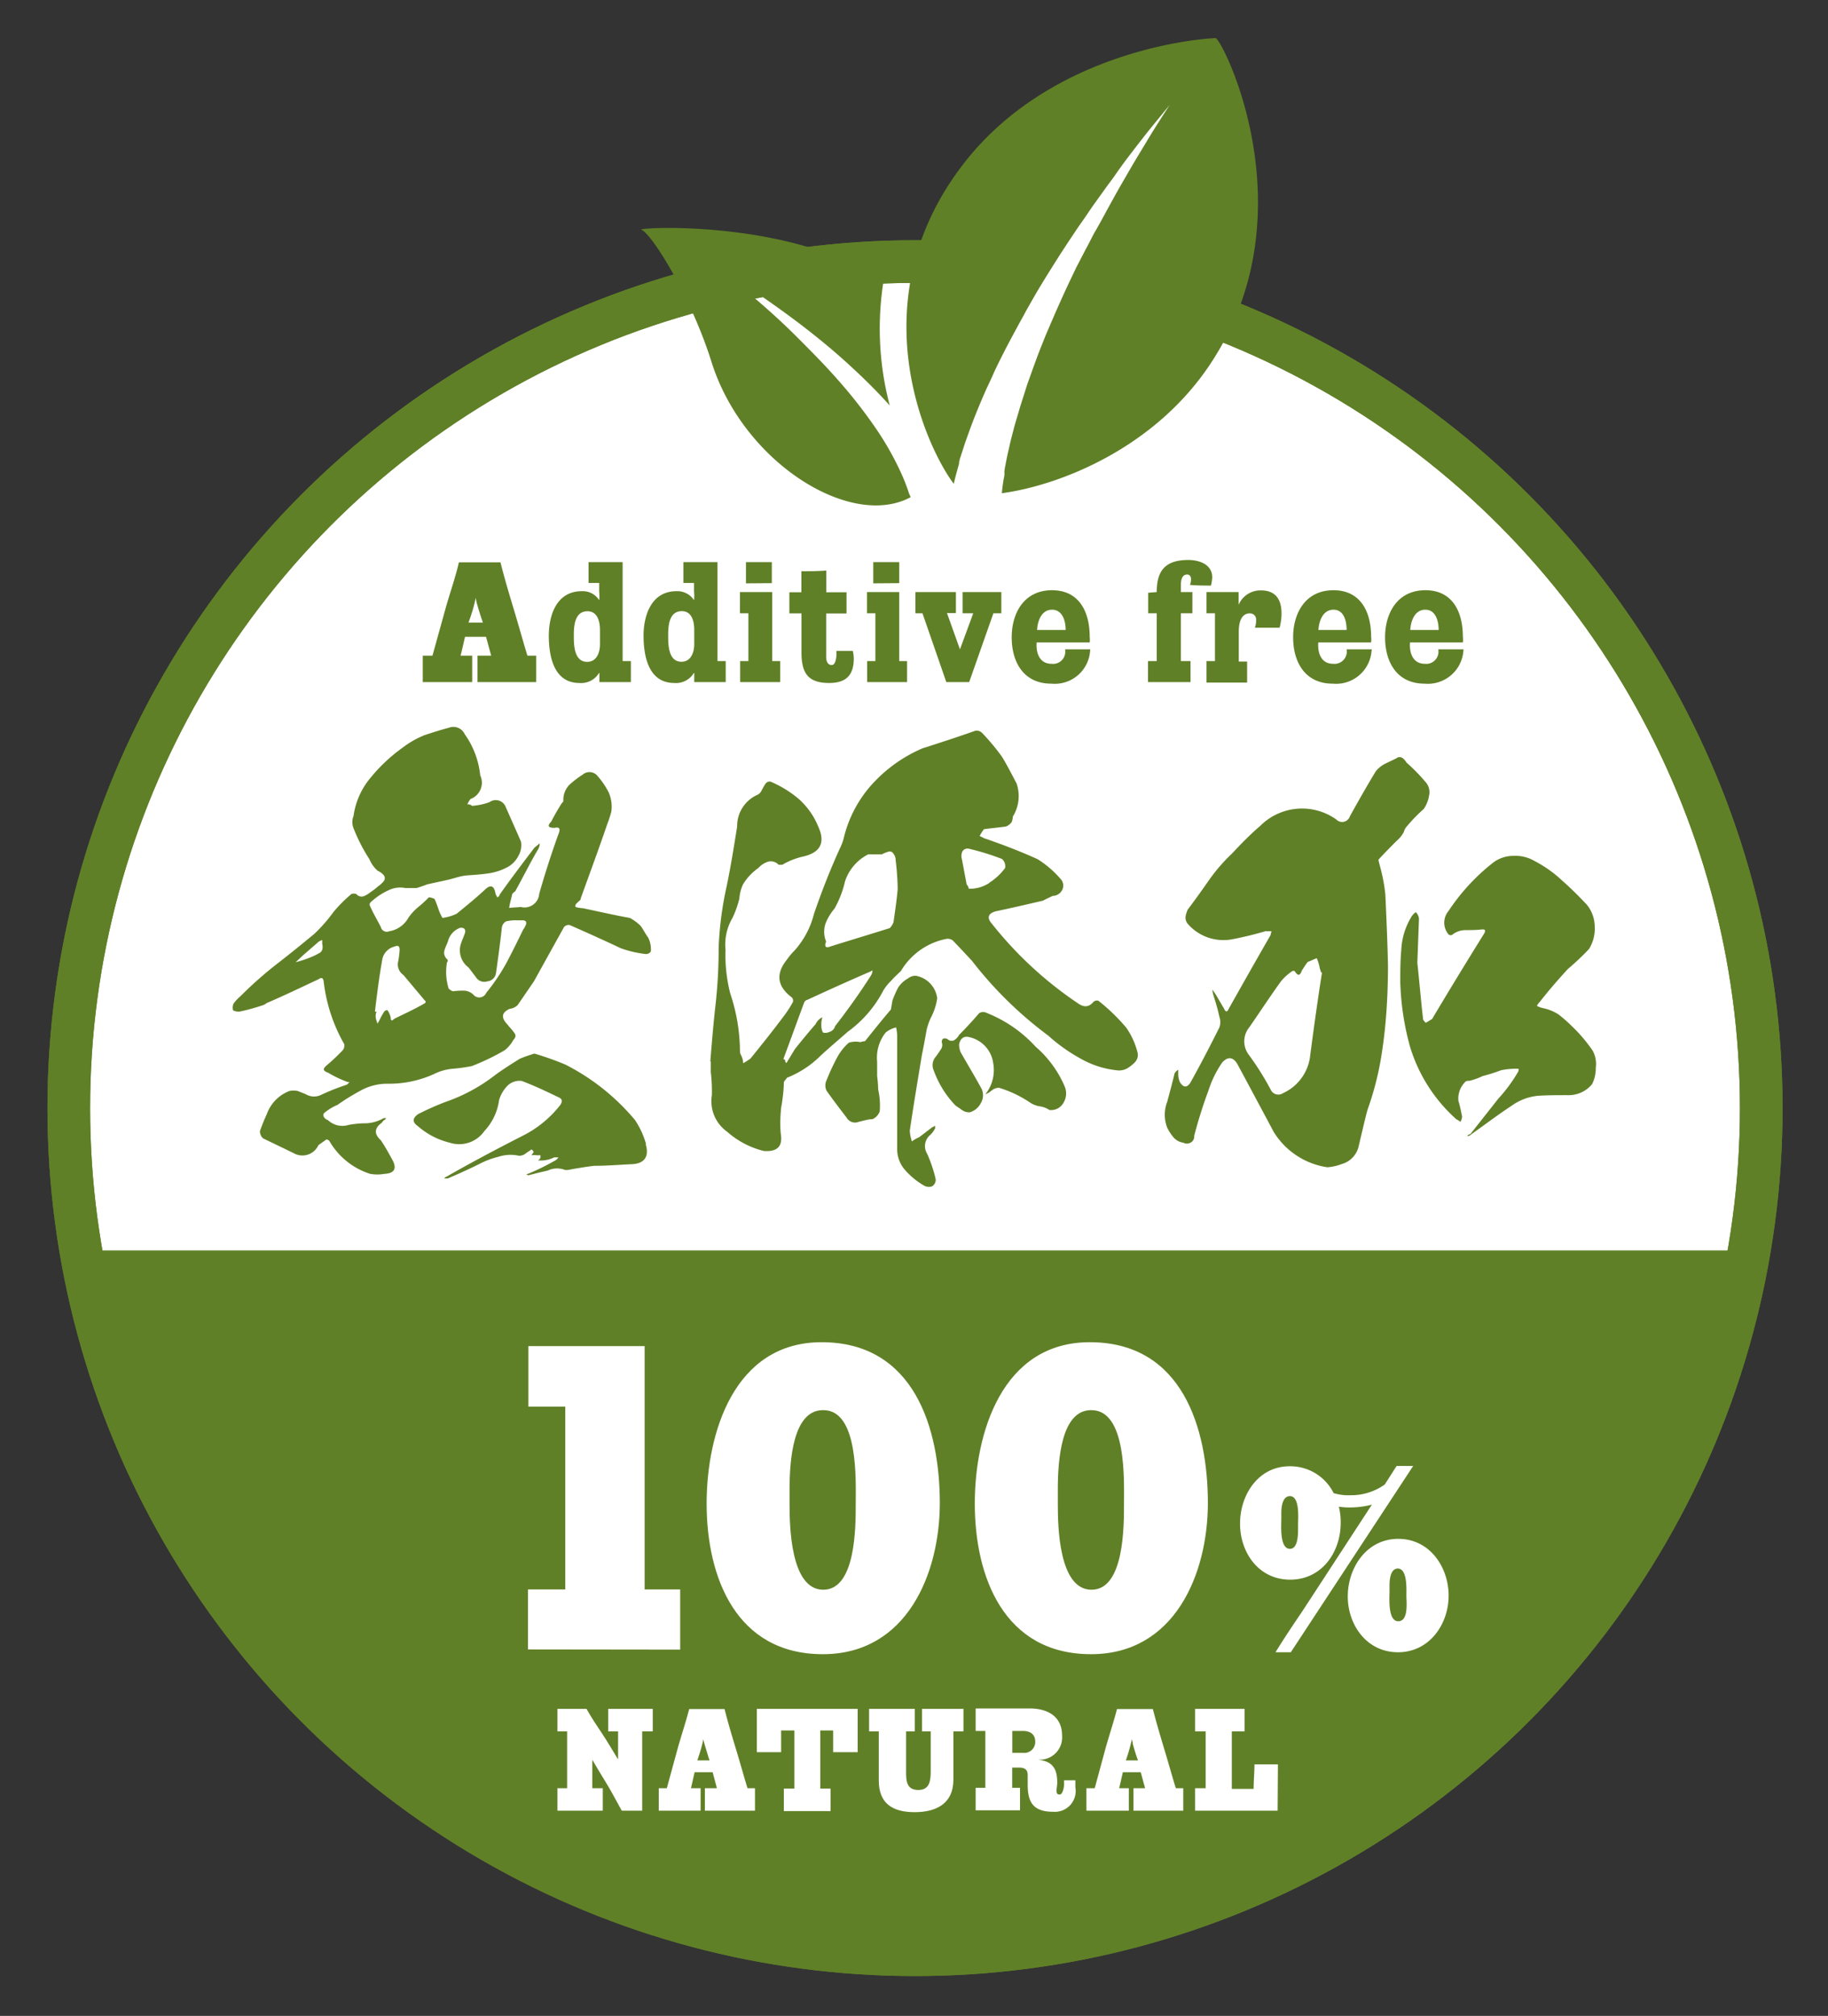
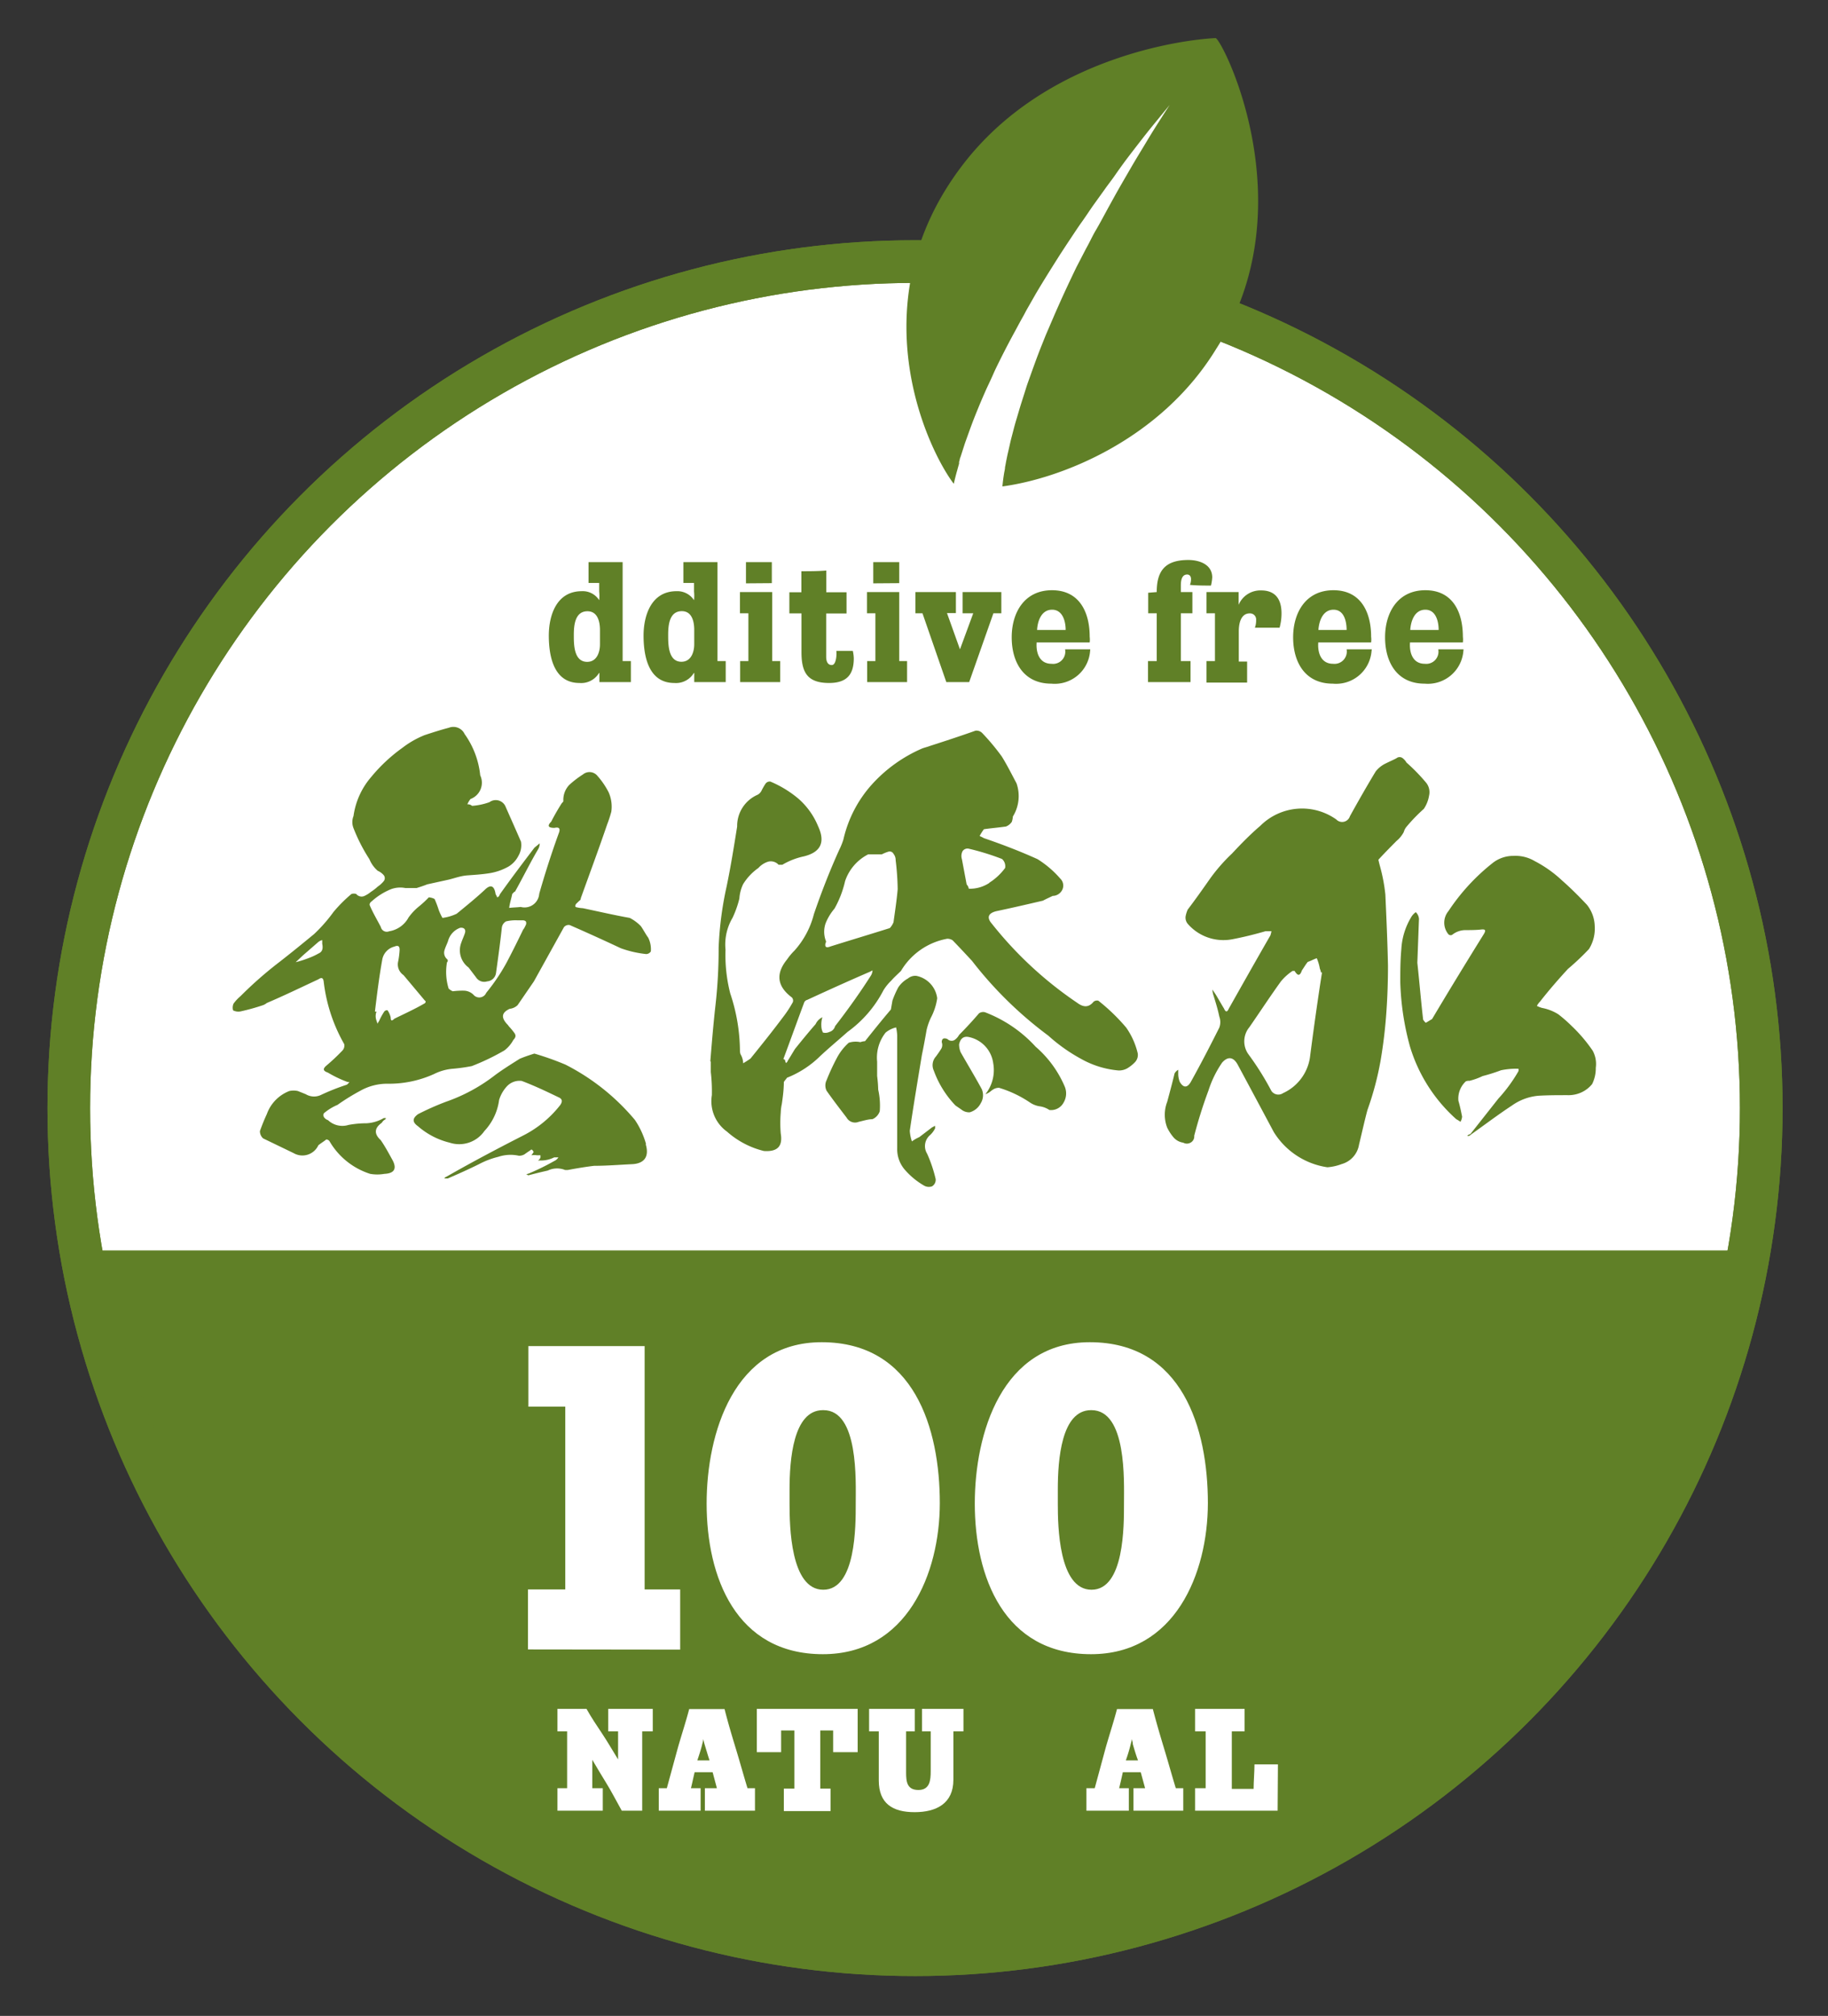
<svg xmlns="http://www.w3.org/2000/svg" width="188.69" height="208" viewBox="0 0 188.69 208">
  <rect x="0" y="0" width="188.69" height="208" fill="#333333" stroke="none" />
  <defs>
    <style>.cls-1,.cls-6{fill:none;}.cls-2,.cls-5,.cls-7{fill:#fff;}.cls-2,.cls-6{stroke:#608027;stroke-miterlimit:10;stroke-width:4.4px;}.cls-3{fill:#608027;}.cls-4{clip-path:url(#clip-path);}.cls-7{fill-rule:evenodd;}</style>
    <clipPath id="clip-path">
      <rect class="cls-1" x="6.62" y="129.02" width="174.73" height="75.75" />
    </clipPath>
  </defs>
  <g id="レイヤー_2" data-name="レイヤー 2">
    <g id="レイヤー_1-2" data-name="レイヤー 1">
      <circle class="cls-2" cx="94.45" cy="114.34" r="87.35" />
-       <path class="cls-3" d="M49.29,70.38V67.65H50.7l-.53-1.94H48c-.13.54-.31,1.39-.46,1.94h1.2v2.73H43.64V67.65h1L46,62.75c.45-1.61,1-3.12,1.37-4.73h4.29c.41,1.64.9,3.28,1.39,4.9s.94,3.26,1.39,4.73h.91v2.73Zm-.08-8.16-.12-.53a4.85,4.85,0,0,1-.11.55c-.15.63-.4,1.41-.62,2h1.49C49.63,63.65,49.39,62.84,49.21,62.22Z" />
      <path class="cls-3" d="M61.87,70.38c0-.34,0-.65,0-.95a.19.19,0,0,0-.09.09l-.07.1a2.14,2.14,0,0,1-1.9.85c-2.69,0-3.16-2.84-3.16-4.89S57.42,61,60.05,61a2,2,0,0,1,1.8.93,4.51,4.51,0,0,0,0-.9v-.88h-1.1V58h3.52V68.21h.85v2.17ZM61.93,65c0-.81-.22-1.93-1.29-1.93-1.34,0-1.41,1.56-1.41,2.49s0,2.73,1.38,2.73c1,0,1.32-1,1.32-1.81Z" />
      <path class="cls-3" d="M71.66,70.38c0-.34,0-.65,0-.95a.16.16,0,0,0-.09.09l-.07.1a2.15,2.15,0,0,1-1.9.85c-2.7,0-3.17-2.84-3.17-4.89S67.21,61,69.83,61a2.05,2.05,0,0,1,1.81.93,4.51,4.51,0,0,0,0-.9v-.88h-1.1V58h3.52V68.21h.85v2.17Zm0-5.39c0-.81-.21-1.93-1.28-1.93-1.34,0-1.41,1.56-1.41,2.49s0,2.73,1.37,2.73c1,0,1.32-1,1.32-1.81Z" />
      <path class="cls-3" d="M76.4,70.38V68.21h.85V63.28h-.87V61.09h3.33v7.12h.82v2.17ZM77,60.19V58h2.67v2.17Z" />
      <path class="cls-3" d="M85.58,70.47c-2.25,0-2.85-1.1-2.85-3.18v-4H81.48V61.11l1,0h.24l0-2.17c.85,0,1.72,0,2.57-.07v2.24h2.09v2.19H85.28v4.47c0,.41.12.85.58.85s.52-1.09.47-1.46c.56,0,1.14,0,1.7,0a4,4,0,0,1,.1.76C88.13,69.6,87.41,70.47,85.58,70.47Z" />
      <path class="cls-3" d="M89.51,70.38V68.21h.85V63.28h-.87V61.09h3.33v7.12h.81v2.17Zm.63-10.19V58h2.68v2.17Z" />
      <path class="cls-3" d="M102.54,63.28l-2.5,7.1H97.68l-2.46-7.1h-.73V61.09h4.18v2.17h-.92L99.09,67l1.37-3.72h-1.1V61.09h4v2.19Z" />
      <path class="cls-3" d="M112.52,67.21a3.66,3.66,0,0,1-4,3.33c-2.88,0-4.09-2.24-4.09-4.78s1.3-4.86,4.16-4.86,3.89,2.31,3.89,4.79a2.41,2.41,0,0,1,0,.6H107v.07c-.06,1,.29,2.13,1.54,2.13A1.26,1.26,0,0,0,109.94,67h2.6Zm-3.92-4.3c-1.1,0-1.5,1.16-1.55,2.09H110C110,64.07,109.67,62.91,108.6,62.91Z" />
      <path class="cls-3" d="M125,60.42c-.72,0-1.45,0-2.17-.07a1.6,1.6,0,0,0,.11-.6c0-.26-.13-.47-.4-.47-.6,0-.65.72-.65,1.14v.67h1.19v2.19h-1.19v4.93h1v2.17h-4.39V68.21h.9V63.28h-.88V61.16l.88-.07c0-2.2.87-3.31,3.26-3.31,1.16,0,2.47.47,2.47,1.8A4.86,4.86,0,0,1,125,60.42Z" />
      <path class="cls-3" d="M132.08,64.77l-2.55,0a2.15,2.15,0,0,0,.13-.79.63.63,0,0,0-.66-.69c-.95,0-1.13,1.11-1.13,1.85v3.12h.86v2.17h-4.19V68.21h.87V63.28h-.87V61.09h3.31v1.32a2.44,2.44,0,0,1,2.33-1.49c1.54,0,2.1,1,2.1,2.36A5.48,5.48,0,0,1,132.08,64.77Z" />
      <path class="cls-3" d="M141.57,67.21a3.67,3.67,0,0,1-4,3.33c-2.88,0-4.09-2.24-4.09-4.78s1.3-4.86,4.16-4.86,3.89,2.31,3.89,4.79a2.41,2.41,0,0,1,0,.6h-5.46v.07c-.06,1,.29,2.13,1.53,2.13A1.27,1.27,0,0,0,139,67h2.6Zm-3.92-4.3c-1.1,0-1.5,1.16-1.56,2.09H139C139,64.07,138.72,62.91,137.65,62.91Z" />
      <path class="cls-3" d="M151.05,67.21a3.68,3.68,0,0,1-4,3.33c-2.87,0-4.08-2.24-4.08-4.78s1.3-4.86,4.16-4.86S151,63.21,151,65.69a2.41,2.41,0,0,1,0,.6h-5.46v.07c-.06,1,.29,2.13,1.53,2.13A1.26,1.26,0,0,0,148.46,67h2.61Zm-3.92-4.3c-1.11,0-1.5,1.16-1.56,2.09h2.93C148.5,64.07,148.19,62.91,147.13,62.91Z" />
      <g class="cls-4">
        <path class="cls-3" d="M181.8,114.34a87.35,87.35,0,1,1-174.7,0" />
      </g>
      <path class="cls-5" d="M54.5,170.19V164h3.85V145.14H54.54v-6.25h12V164h3.67v6.21Z" />
      <path class="cls-5" d="M84.94,170.68c-9,0-12-8-12-15.54,0-7.23,2.8-16.65,11.87-16.65,9.58,0,12.2,8.93,12.2,16.61C97,162.37,93.6,170.68,84.94,170.68Zm0-25.18c-3.07,0-3.44,5.13-3.44,8.17v1.52c0,2.23.09,8.84,3.48,8.84s3.35-6.61,3.35-8.89S88.65,145.5,85,145.5Z" />
      <path class="cls-5" d="M112.62,170.68c-9,0-12-8-12-15.54,0-7.23,2.79-16.65,11.87-16.65,9.58,0,12.19,8.93,12.19,16.61C124.67,162.37,121.28,170.68,112.62,170.68Zm0-25.18c-3.07,0-3.43,5.13-3.43,8.17v1.52c0,2.23.09,8.84,3.48,8.84s3.35-6.61,3.35-8.89S116.33,145.5,112.66,145.5Z" />
-       <path class="cls-5" d="M133.24,170.48h-1.58c.9-1.46,1.82-2.83,2.77-4.23l7.18-11a9.26,9.26,0,0,1-2.25.29,7.37,7.37,0,0,1-1.16-.08,6.72,6.72,0,0,1,.19,1.67c0,3-1.93,5.86-5.21,5.86s-5.18-2.82-5.18-5.78,1.87-5.92,5.13-5.92a5,5,0,0,1,4.53,2.77,5.2,5.2,0,0,0,1.7.22,6,6,0,0,0,3.58-1.11l1.22-1.91h1.71Zm-.09-16.11c-.73,0-.89,1-.89,1.74v.63c0,.66-.19,3.07.89,3.07.74,0,.84-1.17.84-2v-.68C134,156.56,134.16,154.37,133.15,154.37Zm11.15,16.11c-3.23,0-5.18-2.83-5.18-5.76s1.92-5.94,5.21-5.94,5.2,2.95,5.2,5.86S147.58,170.48,144.3,170.48Zm0-8.64c-.73,0-.87,1-.87,1.74v.64c0,.66-.19,3.06.9,3.06s.84-2,.84-2.64S145.3,161.84,144.27,161.84Z" />
      <path class="cls-3" d="M66.15,95.56c.27.38.48.81.76,1.19a2.68,2.68,0,0,1,.27,1.42.58.58,0,0,1-.49.27,11.19,11.19,0,0,1-2.61-.6c-1.74-.82-3.53-1.63-5.27-2.39a.62.62,0,0,0-.6.22l-3.1,5.59-1.68,2.45a1.39,1.39,0,0,1-.82.38c-.81.38-.92.87-.27,1.58.11.1.16.21.27.32s.33.38.49.6.16.44-.11.71a3.38,3.38,0,0,1-.92,1.08A23.55,23.55,0,0,1,48.7,110a18.49,18.49,0,0,1-1.9.27,5.29,5.29,0,0,0-2,.55,11.28,11.28,0,0,1-4.79,1,5.62,5.62,0,0,0-2.77.7A22.53,22.53,0,0,0,34.84,114a5.49,5.49,0,0,0-1.41.87.42.42,0,0,0,0,.38.81.81,0,0,0,.43.33,2.15,2.15,0,0,0,2.12.49,10.1,10.1,0,0,1,1.85-.17,3.94,3.94,0,0,0,1.79-.54h.22c-.05.11-.05.16-.11.16a.92.92,0,0,0-.32.33c-.77.54-.82,1.14-.11,1.79.49.71.86,1.42,1.25,2.12.43.87.11,1.31-.87,1.36a4.28,4.28,0,0,1-1.47,0A7.48,7.48,0,0,1,34,117.73a.45.45,0,0,0-.32-.16c-.27.22-.55.38-.82.6a1.81,1.81,0,0,1-2.55.81l-3.15-1.52a1,1,0,0,1-.33-.76c.22-.6.43-1.14.71-1.74a4,4,0,0,1,2.33-2.39,2.13,2.13,0,0,1,.87,0l.82.33a1.66,1.66,0,0,0,1.52.1,23,23,0,0,1,2.72-1.08,1.71,1.71,0,0,0,.27-.27.65.65,0,0,1-.33-.06,12.32,12.32,0,0,1-1.9-.92c-.49-.17-.54-.38-.16-.71a20.92,20.92,0,0,0,1.68-1.58.74.74,0,0,0,.17-.65,16.91,16.91,0,0,1-2.12-6.47c-.06-.38-.22-.43-.55-.21-1.74.81-3.53,1.68-5.32,2.44a1.37,1.37,0,0,1-.38.22,21.86,21.86,0,0,1-2.34.65,1.2,1.2,0,0,1-.76-.11,1,1,0,0,1,.05-.7,4.29,4.29,0,0,1,.71-.76,40.47,40.47,0,0,1,3.75-3.32c1.3-1,2.61-2.07,3.86-3.1a16,16,0,0,0,2-2.28,14.69,14.69,0,0,1,1.85-1.85.82.82,0,0,1,.49,0,.71.71,0,0,0,.81.22,3,3,0,0,0,.71-.44,4.87,4.87,0,0,0,.7-.54,2.82,2.82,0,0,0,.6-.54.49.49,0,0,0,0-.66,1.69,1.69,0,0,0-.6-.43,3.18,3.18,0,0,1-.86-1.2,17.57,17.57,0,0,1-1.64-3.2,1.69,1.69,0,0,1,0-1.25,7.78,7.78,0,0,1,1.8-4,17,17,0,0,1,3.26-3.05,9.59,9.59,0,0,1,2.28-1.3c.82-.27,1.69-.55,2.5-.76a1.28,1.28,0,0,1,1.63.65A8.89,8.89,0,0,1,49.57,80a1.79,1.79,0,0,1-1,2.44,2.4,2.4,0,0,0-.33.55.66.66,0,0,1,.49.16,6.74,6.74,0,0,0,1.79-.38,1.1,1.1,0,0,1,1.63.38c.55,1.25,1.09,2.45,1.63,3.7a2.2,2.2,0,0,1-.27,1.46,2.74,2.74,0,0,1-1,1.09,5.88,5.88,0,0,1-2.06.71c-.71.11-1.47.16-2.18.21s-1.3.28-1.95.44l-2.23.49c-.38.16-.76.27-1.09.38H41.85a2.74,2.74,0,0,0-1.47.11,6.73,6.73,0,0,0-2,1.25c-.16.11-.27.27-.21.43.32.76.75,1.47,1.14,2.23a.63.63,0,0,0,.86.44,2.77,2.77,0,0,0,2-1.42,5.84,5.84,0,0,1,1-1.08,10.72,10.72,0,0,0,1.09-1,1.45,1.45,0,0,1,.6.17,10.58,10.58,0,0,1,.43,1.14,5.9,5.9,0,0,0,.38.81,4.82,4.82,0,0,0,1.47-.43c1-.82,2-1.63,2.88-2.45.6-.6,1-.49,1.14.44a1.58,1.58,0,0,1,.16.32c.17-.05.22-.16.28-.32C52.78,90.61,54,89,55.17,87.46l.54-.44a1.23,1.23,0,0,1-.16.6C54.73,89,54,90.5,53.16,92c-.11,0-.17.16-.28.22-.1.49-.27,1-.32,1.46.38-.05.76-.05,1.19-.1a1.52,1.52,0,0,0,1.91-1.36c.59-2.07,1.25-4.13,2-6.2.22-.54.06-.71-.43-.6-.65,0-.76-.21-.33-.65.33-.65.71-1.3,1.09-1.9.11-.11.16-.16.16-.22A2.24,2.24,0,0,1,58.75,81a10,10,0,0,1,1.42-1.09,1.06,1.06,0,0,1,1.52.17,8,8,0,0,1,1.14,1.68,3.65,3.65,0,0,1,.27,2,13.35,13.35,0,0,1-.43,1.31c-.87,2.55-1.8,5.05-2.72,7.61a.3.3,0,0,1-.16.27l-.33.32q-.16.26,0,.33a3.49,3.49,0,0,0,.71.11c1.57.33,3.2.71,4.83,1A4.31,4.31,0,0,1,66.15,95.56ZM32.88,98.38c.38-.16.49-.49.38-1V97a1,1,0,0,0-.43.22l-1.31,1.14c-.32.27-.65.6-1,.92a10.66,10.66,0,0,0,1.35-.43A6.55,6.55,0,0,0,32.88,98.38Zm11,4.89-2.23-2.66a1.33,1.33,0,0,1-.55-1.41A8.19,8.19,0,0,0,41.25,98c0-.38-.16-.49-.54-.33A1.69,1.69,0,0,0,39.46,99c-.33,1.84-.55,3.64-.76,5.38h.16a1.32,1.32,0,0,0,0,.92l.11.33a1.39,1.39,0,0,1,.16-.28,6.73,6.73,0,0,1,.55-1,.38.38,0,0,1,.32-.11,2.07,2.07,0,0,1,.33.76c0,.33.11.38.38.11,1-.49,2.12-1,3.1-1.57A.21.21,0,0,0,43.92,103.27Zm22.77,14.79c.38,1.25-.11,2-1.41,2.06s-2.61.17-3.92.17c-.92.11-1.85.27-2.71.43h-.28a2.23,2.23,0,0,0-1.79.06c-.71.16-1.36.32-2,.49a.45.45,0,0,0-.27-.06c.11,0,.16-.11.27-.11a24.21,24.21,0,0,0,2.66-1.3,1,1,0,0,0,.44-.38h-.44a3,3,0,0,1-1.3.32h-.38a.55.55,0,0,0,.27-.32v-.22h-.38a2,2,0,0,0-.55,0c.06-.11.17-.22.22-.33a.49.49,0,0,0-.22-.27c-.21.16-.48.32-.7.49a1.08,1.08,0,0,1-.6.16,4,4,0,0,0-2.12.11,8.57,8.57,0,0,0-2,.76c-1.09.54-2.12,1-3.21,1.47h-.38c.11-.11.17-.17.22-.17,2.66-1.52,5.33-2.93,8-4.29a11.34,11.34,0,0,0,3.75-3.1c.27-.38.22-.65-.16-.81-1.25-.6-2.5-1.2-3.81-1.69a1.79,1.79,0,0,0-1.52.55,3.64,3.64,0,0,0-.81,1.41A5.8,5.8,0,0,1,50,116.7a3.17,3.17,0,0,1-3.59,1.2,7.77,7.77,0,0,1-3.26-1.69c-.6-.43-.6-.81,0-1.25a27.61,27.61,0,0,1,2.94-1.3,17.71,17.71,0,0,0,5-2.72c.81-.6,1.68-1.14,2.55-1.69.49-.21,1-.38,1.52-.54a29.53,29.53,0,0,1,3.21,1.14,22.82,22.82,0,0,1,7.17,5.71A8.6,8.6,0,0,1,66.69,118.06ZM54.3,95.39c.05-.27,0-.38-.27-.43h-.6a4.23,4.23,0,0,0-1.2.11.87.87,0,0,0-.43.65c-.17,1.58-.38,3.1-.6,4.67a1,1,0,0,1-.92.87,1,1,0,0,1-1.15-.43l-.76-1a2.2,2.2,0,0,1-.76-2.55c.11-.33.27-.66.38-1s-.05-.6-.49-.55a2,2,0,0,0-1.25,1.36c-.11.33-.27.6-.38,1a.88.88,0,0,0,.27.87.21.21,0,0,1,0,.33,5.76,5.76,0,0,0,.17,2.71,1.28,1.28,0,0,0,.43.28,7.65,7.65,0,0,1,1.2-.06,1.45,1.45,0,0,1,1,.49.78.78,0,0,0,1.25-.27,20.21,20.21,0,0,0,2.12-3.15c.6-1.14,1.14-2.23,1.69-3.37C54.13,95.77,54.19,95.61,54.3,95.39Z" />
      <path class="cls-3" d="M117.12,109.63a3.72,3.72,0,0,1-.76.6,1.72,1.72,0,0,1-.92.22,9.57,9.57,0,0,1-3.86-1.2,17.47,17.47,0,0,1-3.37-2.39,40.28,40.28,0,0,1-7.88-7.72c-.65-.7-1.31-1.41-2-2.12a1,1,0,0,0-.55-.16A7,7,0,0,0,93,100.18c-.32.32-.7.65-1,1a5,5,0,0,0-.81,1,12.18,12.18,0,0,1-3.7,4.29c-.92.82-1.9,1.63-2.83,2.5a10.23,10.23,0,0,1-3.42,2.23c-.11.16-.22.27-.33.44,0,.76-.1,1.52-.21,2.28a4.81,4.81,0,0,0-.11.87,13.1,13.1,0,0,0,0,2.17c.22,1.31-.33,1.9-1.74,1.8a8.91,8.91,0,0,1-3.81-2A3.86,3.86,0,0,1,73.48,113a17.46,17.46,0,0,0-.11-2.39v-1.08h-.05c.16-2,.32-3.92.54-5.87a52,52,0,0,0,.32-5.87A35.28,35.28,0,0,1,75,91.48c.43-2.06.76-4.13,1.09-6.2A3.51,3.51,0,0,1,78.21,82a1,1,0,0,0,.43-.49,7.48,7.48,0,0,1,.38-.65.54.54,0,0,1,.49-.22,11.18,11.18,0,0,1,2.94,1.8,7.64,7.64,0,0,1,2,2.82q1.14,2.46-1.47,3.1a7.38,7.38,0,0,0-2.23.87h-.38a1.09,1.09,0,0,0-1.09-.32,2.28,2.28,0,0,0-1,.65,5.63,5.63,0,0,0-1.58,1.68,4.09,4.09,0,0,0-.38,1.47,10.3,10.3,0,0,1-.71,2A5.42,5.42,0,0,0,74.89,98a15.89,15.89,0,0,0,.49,4.51,19,19,0,0,1,1,6,1.91,1.91,0,0,0,.06.27,1.9,1.9,0,0,1,.27.93c.27-.16.54-.33.76-.49,1.14-1.41,2.28-2.83,3.37-4.29.38-.49.71-1,1-1.53a.48.48,0,0,0-.11-.49q-2.28-1.71-.49-3.91a6.16,6.16,0,0,1,.77-.92,8.89,8.89,0,0,0,2-3.75c.76-2.23,1.63-4.46,2.61-6.63a7.09,7.09,0,0,0,.44-1.09A12.69,12.69,0,0,1,90,80.94a15,15,0,0,1,5.16-3.7c.27-.11.54-.16.82-.27,1.52-.49,3.09-1,4.72-1.58a.83.83,0,0,1,.71.27,22.89,22.89,0,0,1,2,2.4c.54.87,1,1.79,1.52,2.77a4,4,0,0,1-.38,3.42,2.15,2.15,0,0,1-.11.55,1.3,1.3,0,0,1-.6.48c-.76.11-1.52.17-2.28.28a5.39,5.39,0,0,0-.44.7,4.48,4.48,0,0,1,.44.22c1.9.65,3.75,1.36,5.54,2.17a10.37,10.37,0,0,1,2.34,2,1,1,0,0,1,.22,1.14,1.12,1.12,0,0,1-1,.65c-.33.16-.71.33-1,.49-1.63.38-3.26.76-4.84,1.09-.81.21-1,.65-.43,1.3a39.23,39.23,0,0,0,8.8,8.15c.66.49,1.2.49,1.69-.11a.57.57,0,0,1,.49-.11,19.87,19.87,0,0,1,2.88,2.78,7.71,7.71,0,0,1,1.19,2.66A1.08,1.08,0,0,1,117.12,109.63Zm-27.06-9.51a2.57,2.57,0,0,1-.44.22c-2.12.92-4.18,1.85-6.3,2.83a.46.46,0,0,0-.33.32c-.71,1.9-1.41,3.86-2.12,5.76,0,.06.11.06.16.11a.86.86,0,0,0,.11.33c.11-.11.16-.16.16-.22.28-.43.49-.81.77-1.25.7-.87,1.41-1.74,2.12-2.55a1.46,1.46,0,0,1,.7-.71,2.53,2.53,0,0,0-.11.87,1.52,1.52,0,0,0,.17.71.93.93,0,0,0,.65-.06.85.85,0,0,0,.6-.6c1.3-1.68,2.55-3.42,3.69-5.21A1.07,1.07,0,0,0,90.06,100.12Zm2.6-8.37a27.37,27.37,0,0,0-.21-3,1,1,0,0,0-.22-.65.44.44,0,0,0-.54-.22,4,4,0,0,0-.66.27H89.62a4.82,4.82,0,0,0-2.39,2.77,10.57,10.57,0,0,1-1.09,2.83,5.46,5.46,0,0,0-.92,1.52,2.66,2.66,0,0,0,0,1.74c.06.11.06.22,0,.27-.11.44.06.55.49.38,2.07-.65,4.08-1.25,6.14-1.9a2,2,0,0,0,.38-.6C92.39,94,92.56,92.89,92.66,91.75Zm3.92,29.9a.78.78,0,0,1-.38.76,1,1,0,0,1-.87-.11,7.81,7.81,0,0,1-1.91-1.58,3.24,3.24,0,0,1-.81-2.23c0-1.52,0-3.09,0-4.67h0c0-2.28,0-4.62,0-7a5.2,5.2,0,0,0-.11-.81,2.6,2.6,0,0,0-1.09.54,4.16,4.16,0,0,0-.87,3v1.47a13.6,13.6,0,0,1,.11,1.41,7.51,7.51,0,0,1,.16,2.23,1.36,1.36,0,0,1-.76.82c-.43,0-.92.16-1.41.27a1,1,0,0,1-1.25-.43c-.71-.93-1.42-1.85-2.07-2.78a1.23,1.23,0,0,1,0-1.08A22.42,22.42,0,0,1,86.47,109a5.69,5.69,0,0,1,1.14-1.41,2.35,2.35,0,0,1,1.2-.06,1.65,1.65,0,0,1,.48-.1c.87-1.09,1.74-2.18,2.67-3.27l.16-.92a9.82,9.82,0,0,1,.6-1.36,2.86,2.86,0,0,1,1-.92,1.18,1.18,0,0,1,.87-.27A2.7,2.7,0,0,1,96.74,103a6.12,6.12,0,0,1-.65,2,6.48,6.48,0,0,0-.44,1.25c-.16.92-.32,1.79-.49,2.6-.43,2.61-.87,5.22-1.25,7.83a4.22,4.22,0,0,0,.22,1.09,3.77,3.77,0,0,1,.76-.44l1.31-1,.32-.17a2.24,2.24,0,0,1,0,.27,2.37,2.37,0,0,1-.54.71,1.49,1.49,0,0,0-.28,1.9A14.26,14.26,0,0,1,96.58,121.65Zm13.31-9.57a1.84,1.84,0,0,1-.1,1.68,1.47,1.47,0,0,1-1.47.77,2.35,2.35,0,0,0-1-.38,2.44,2.44,0,0,1-1-.39,11.76,11.76,0,0,0-3.2-1.52,1.08,1.08,0,0,0-.6.17c-.17.1-.27.21-.44.32l-.32.17c0-.11.1-.17.16-.28a4,4,0,0,0,.6-2.93A3.19,3.19,0,0,0,100,107c-.54-.11-.87.16-1,.76a2.13,2.13,0,0,0,.16.81c.71,1.25,1.47,2.5,2.18,3.81a1.58,1.58,0,0,1-.11,1.46,1.83,1.83,0,0,1-1.14.93,1.29,1.29,0,0,1-.77-.22c-.21-.16-.48-.33-.7-.49a10.2,10.2,0,0,1-2.23-3.59,1.33,1.33,0,0,1,.22-1.46c.16-.22.32-.44.49-.71a.79.79,0,0,0,.11-.76c0-.38.21-.49.59-.33a.6.6,0,0,0,.71.11,1.48,1.48,0,0,0,.49-.54c.71-.71,1.41-1.47,2.06-2.23a.78.78,0,0,1,.6-.11A13.65,13.65,0,0,1,106.9,108,11.24,11.24,0,0,1,109.89,112.08Zm-7.77-21a6.08,6.08,0,0,0,1.63-1.52,1,1,0,0,0-.32-.93A25.75,25.75,0,0,0,100,87.57a.61.61,0,0,0-.65.27,1.09,1.09,0,0,0-.06.81l.49,2.61a.79.79,0,0,1,.22.44A3.65,3.65,0,0,0,102.12,91.1Z" />
      <path class="cls-3" d="M142.28,88.71c.05.22.1.43.16.65A17.74,17.74,0,0,1,143,92.3c.11,2.44.22,4.89.27,7.33,0,1.58-.05,3.16-.16,4.73a50.39,50.39,0,0,1-.6,5.06,31.24,31.24,0,0,1-1.36,5.11c-.32,1.19-.59,2.44-.87,3.58a2.49,2.49,0,0,1-1.79,2,5.29,5.29,0,0,1-1.47.33,7.84,7.84,0,0,1-5.54-3.64c-1.25-2.34-2.5-4.68-3.75-7-.44-.76-1-.81-1.58-.16a11,11,0,0,0-1.41,2.88,47.7,47.7,0,0,0-1.47,4.67.72.72,0,0,1-.38.71.77.77,0,0,1-.76,0,1.62,1.62,0,0,1-1-.55,4.76,4.76,0,0,1-.65-1,3.7,3.7,0,0,1,0-2.66c.27-1,.54-2,.76-2.93a1,1,0,0,1,.38-.38v.43a2.21,2.21,0,0,0,.16.82c.38.65.81.65,1.2-.11,1-1.8,1.95-3.64,2.88-5.49a1.66,1.66,0,0,0,0-1.14c-.16-.77-.38-1.47-.6-2.18a2.07,2.07,0,0,1-.11-.6l.33.49c.27.44.54.93.87,1.47.16.38.33.38.49,0,1.41-2.5,2.82-5,4.29-7.55a3.13,3.13,0,0,0,.11-.44h-.6c-1.14.33-2.23.6-3.37.82a4.88,4.88,0,0,1-4.67-1.58,1,1,0,0,1-.22-.76,3,3,0,0,1,.22-.71c.76-1,1.47-2,2.17-3a17.84,17.84,0,0,1,2.39-2.77c.93-1,1.91-2,2.94-2.88a6.1,6.1,0,0,1,7.83-.65.84.84,0,0,0,1.41-.33c.87-1.57,1.74-3.1,2.66-4.62a2.92,2.92,0,0,1,1-.81c.44-.22.82-.38,1.14-.55a.51.51,0,0,1,.66,0,1.48,1.48,0,0,1,.38.44,18.75,18.75,0,0,1,2.06,2.12,1.56,1.56,0,0,1,.27,1.3,3.41,3.41,0,0,1-.54,1.36,17.37,17.37,0,0,0-1.74,1.79,1.48,1.48,0,0,0-.33.6,3,3,0,0,1-.76.93C143.53,87.4,142.87,88.06,142.28,88.71Zm-5.82,11.63h-.11a1.18,1.18,0,0,0-.11-.38,4.71,4.71,0,0,0-.32-1.09c-.33.11-.6.27-.93.38-.22.27-.38.55-.6.87-.21.6-.43.6-.76.06h-.21a5.49,5.49,0,0,0-1.2,1.08c-1.14,1.58-2.17,3.16-3.26,4.73a2.29,2.29,0,0,0-.11,2.77,29.48,29.48,0,0,1,2.39,3.81.87.87,0,0,0,1.2.22,4.83,4.83,0,0,0,2.77-3.64C135.59,106.21,136,103.27,136.46,100.34Zm28.26,9.84a3.63,3.63,0,0,1-.38,1.68,3.1,3.1,0,0,1-1.14.87,3.22,3.22,0,0,1-1.41.27c-1,0-2,0-3,.06a5.54,5.54,0,0,0-2.71,1c-1.42.93-2.83,2-4.24,3a.49.49,0,0,1-.38.16c.05-.11.16-.16.32-.21l2.88-3.65a15.78,15.78,0,0,0,2.07-2.82.44.44,0,0,0,0-.27c-.11,0-.16,0-.22,0a8,8,0,0,0-1.57.16,18.32,18.32,0,0,1-1.9.6,7,7,0,0,1-1.36.49.73.73,0,0,0-.38.06,2.42,2.42,0,0,0-.76,2c.16.54.27,1.08.38,1.63a1.23,1.23,0,0,1-.17.54,3.51,3.51,0,0,0-.43-.27,16.37,16.37,0,0,1-4.78-7.5,27.84,27.84,0,0,1-1-6.63c0-1.09,0-2.23.11-3.43a7.14,7.14,0,0,1,1-3.26,1.61,1.61,0,0,1,.49-.54,1.05,1.05,0,0,1,.33.7c-.06,1.53-.11,3-.17,4.52.22,2,.38,4,.6,5.87a1.48,1.48,0,0,0,.27.32c.22-.11.44-.27.65-.38,1.74-2.93,3.54-5.87,5.33-8.75.27-.43.16-.54-.27-.49s-1,.06-1.58.06a2.2,2.2,0,0,0-1.41.49.33.33,0,0,1-.38-.06,1.87,1.87,0,0,1,0-2.39,21.25,21.25,0,0,1,4.61-5,3.44,3.44,0,0,1,2.12-.7,3.89,3.89,0,0,1,2.18.54,12.61,12.61,0,0,1,2.82,2c.87.76,1.74,1.63,2.56,2.5a3.65,3.65,0,0,1,.81,2.18,4,4,0,0,1-.59,2.39,26.26,26.26,0,0,1-2.18,2.06c-1,1.09-1.95,2.18-2.88,3.37a1.8,1.8,0,0,0-.32.44,2.94,2.94,0,0,0,.54.21,4.83,4.83,0,0,1,1.68.66,15,15,0,0,1,1.36,1.19,15.82,15.82,0,0,1,2.18,2.56A2.87,2.87,0,0,1,164.72,110.18Z" />
      <path class="cls-5" d="M66.29,178.64v8.19H64.18L64,186.5c-.47-.84-.87-1.62-1.37-2.44s-1-1.64-1.49-2.48v2.93h1.08v2.32H57.54v-2.32h1v-5.87h-1v-2.32h3c.5.9,1.07,1.74,1.63,2.58s1.08,1.75,1.63,2.64v-2.9H62.78v-2.32h4.6v2.32Z" />
      <path class="cls-5" d="M72.76,186.83v-2.32H74l-.44-1.65H71.7c-.11.46-.26,1.18-.38,1.65h1v2.32H68v-2.32h.83l1.14-4.17c.39-1.37.82-2.66,1.17-4h3.65c.35,1.39.77,2.79,1.19,4.17s.8,2.77,1.18,4h.77v2.32Zm-.06-6.94-.11-.45a2.18,2.18,0,0,1-.09.46c-.12.54-.34,1.2-.52,1.74h1.26C73.06,181.1,72.86,180.41,72.7,179.89Z" />
      <path class="cls-5" d="M86,180.79v-2.24H84.67v6h1.06v2.32H80.91v-2.32H82v-6H80.63v2.24H78.12v-4.47H88.53v4.47Z" />
      <path class="cls-5" d="M98.41,178.64v5c0,2.44-1.75,3.34-4,3.34s-3.7-.87-3.7-3.27v-5.07h-1v-2.32h4.72v2.32h-.9v4.25c0,.94.09,1.8,1.27,1.8s1.27-1,1.27-1.94v-4.11h-.9v-2.32h4.28v2.32Z" />
-       <path class="cls-5" d="M108.71,186.94c-2,0-2.63-.92-2.63-2.78,0-.34,0-.64,0-1,0-.6-.34-.78-.91-.78h-.69v2.09h.81v2.32h-4.58v-2.32h1v-5.87h-1v-2.32h5.58c1.85,0,3.34.82,3.34,2.8a2.3,2.3,0,0,1-2.12,2.48h-.14a.36.36,0,0,0-.14,0,1.76,1.76,0,0,0,.25.06c1.34.24,1.65,1.11,1.65,2.32,0,.29-.07.54-.07.83s.08.39.34.39.44-.66.44-1.11a3.24,3.24,0,0,1,0-.36H111c0,.24,0,.48,0,.72A2.15,2.15,0,0,1,108.71,186.94Zm-3.14-8.34h-1.08v2.26h1.11a1.13,1.13,0,0,0,1.26-1.15C106.86,179.06,106.48,178.6,105.57,178.6Z" />
      <path class="cls-5" d="M117,186.83v-2.32h1.2l-.45-1.65H115.9c-.1.46-.26,1.18-.38,1.65h1v2.32h-4.38v-2.32H113l1.13-4.17c.39-1.37.82-2.66,1.17-4H119c.36,1.39.77,2.79,1.19,4.17s.8,2.77,1.18,4h.77v2.32Zm-.06-6.94-.11-.45a3.21,3.21,0,0,1-.1.46,16.4,16.4,0,0,1-.52,1.74h1.26C117.26,181.1,117.06,180.41,116.91,179.89Z" />
      <path class="cls-5" d="M131.88,186.83h-8.52v-2.32h1.09v-5.87h-1.09v-2.32h5.11v2.32h-1.32v5.94h2.25c0-.72.09-1.83.09-2.53h2.42v.19C131.91,183.79,131.88,185.29,131.88,186.83Z" />
      <circle class="cls-6" cx="94.45" cy="114.34" r="87.35" />
-       <path class="cls-3" d="M93.83,50.91A18.92,18.92,0,0,0,93.1,49a30.51,30.51,0,0,0-2.62-4.69,50.88,50.88,0,0,0-3.89-5c-1.43-1.64-3-3.21-4.43-4.64S79.25,31.92,78,30.85c-2.51-2.15-4.29-3.45-4.29-3.45s1.91,1.1,4.66,3c1.37.94,2.95,2.06,4.6,3.33s3.37,2.69,5,4.21c1.36,1.25,2.67,2.56,3.87,3.9-.14-.53-.27-1.09-.39-1.66A31.13,31.13,0,0,1,91.2,29c-9.62-6.47-25.72-5.53-25-5.29,1.06.36,5.18,7,7.26,13.69C76.74,47.73,87.8,54.64,94,51.3Z" />
      <polygon class="cls-7" points="96.65 38 120.14 7.91 124.54 11.57 112.06 42.41 96.65 38" />
-       <path class="cls-3" d="M125.47,3.93c-3.4.16-17.61,2-26.09,13.07-10.85,14.14-3.71,29.26-.93,32.92.1-.43.21-.89.35-1.37.06-.23.13-.47.2-.72a1.21,1.21,0,0,1,0-.18l.06-.19c0-.12.07-.25.11-.38l.25-.78c.09-.27.17-.54.27-.81.2-.55.4-1.12.62-1.71s.46-1.18.71-1.79.52-1.23.8-1.86l.44-.94c.15-.32.29-.65.45-1,.62-1.29,1.29-2.6,2-3.9l.54-1c.17-.32.37-.65.55-1s.37-.66.56-1l.57-1c.77-1.3,1.57-2.57,2.36-3.82q.6-.93,1.2-1.83c.4-.6.79-1.2,1.2-1.77s.78-1.15,1.17-1.7l1.15-1.6c.37-.53.75-1,1.1-1.51s.71-1,1-1.4c.67-.89,1.3-1.7,1.86-2.42s1.06-1.33,1.47-1.83c.82-1,1.3-1.58,1.3-1.58s-.41.62-1.11,1.72c-.35.55-.77,1.21-1.24,2s-1,1.64-1.56,2.6l-.87,1.5c-.3.52-.61,1.06-.92,1.62s-.62,1.12-.94,1.71-.64,1.19-1,1.8-.64,1.25-1,1.88l-1,1.93c-.63,1.31-1.26,2.64-1.86,4-.15.34-.3.67-.44,1s-.29.67-.43,1-.29.67-.43,1l-.4,1c-.54,1.34-1,2.67-1.48,4-.11.32-.21.65-.32,1l-.3.94c-.2.63-.37,1.24-.55,1.83s-.32,1.18-.47,1.74-.25,1.1-.38,1.62c-.06.26-.11.52-.16.76s-.09.5-.14.73l-.06.35,0,.18,0,.17c0,.22-.07.44-.1.65-.08.48-.13.93-.17,1.33,6-.8,16.31-4.78,22.06-14.18C135,21.34,126.1,3.91,125.47,3.93Z" />
+       <path class="cls-3" d="M125.47,3.93c-3.4.16-17.61,2-26.09,13.07-10.85,14.14-3.71,29.26-.93,32.92.1-.43.21-.89.35-1.37.06-.23.13-.47.2-.72a1.21,1.21,0,0,1,0-.18l.06-.19c0-.12.07-.25.11-.38l.25-.78c.09-.27.17-.54.27-.81.2-.55.4-1.12.62-1.71s.46-1.18.71-1.79.52-1.23.8-1.86l.44-.94c.15-.32.29-.65.45-1,.62-1.29,1.29-2.6,2-3.9l.54-1c.17-.32.37-.65.55-1s.37-.66.56-1l.57-1c.77-1.3,1.57-2.57,2.36-3.82q.6-.93,1.2-1.83c.4-.6.79-1.2,1.2-1.77s.78-1.15,1.17-1.7l1.15-1.6c.37-.53.75-1,1.1-1.51s.71-1,1-1.4c.67-.89,1.3-1.7,1.86-2.42s1.06-1.33,1.47-1.83c.82-1,1.3-1.58,1.3-1.58s-.41.62-1.11,1.72c-.35.55-.77,1.21-1.24,2s-1,1.64-1.56,2.6l-.87,1.5c-.3.52-.61,1.06-.92,1.62s-.62,1.12-.94,1.71-.64,1.19-1,1.8-.64,1.25-1,1.88l-1,1.93c-.63,1.31-1.26,2.64-1.86,4-.15.34-.3.67-.44,1s-.29.67-.43,1-.29.67-.43,1l-.4,1c-.54,1.34-1,2.67-1.48,4-.11.32-.21.65-.32,1l-.3.94c-.2.63-.37,1.24-.55,1.83s-.32,1.18-.47,1.74-.25,1.1-.38,1.62c-.06.26-.11.52-.16.76s-.09.5-.14.73c0,.22-.07.44-.1.65-.08.48-.13.93-.17,1.33,6-.8,16.31-4.78,22.06-14.18C135,21.34,126.1,3.91,125.47,3.93Z" />
      <rect class="cls-1" width="188.69" height="208" />
    </g>
  </g>
</svg>